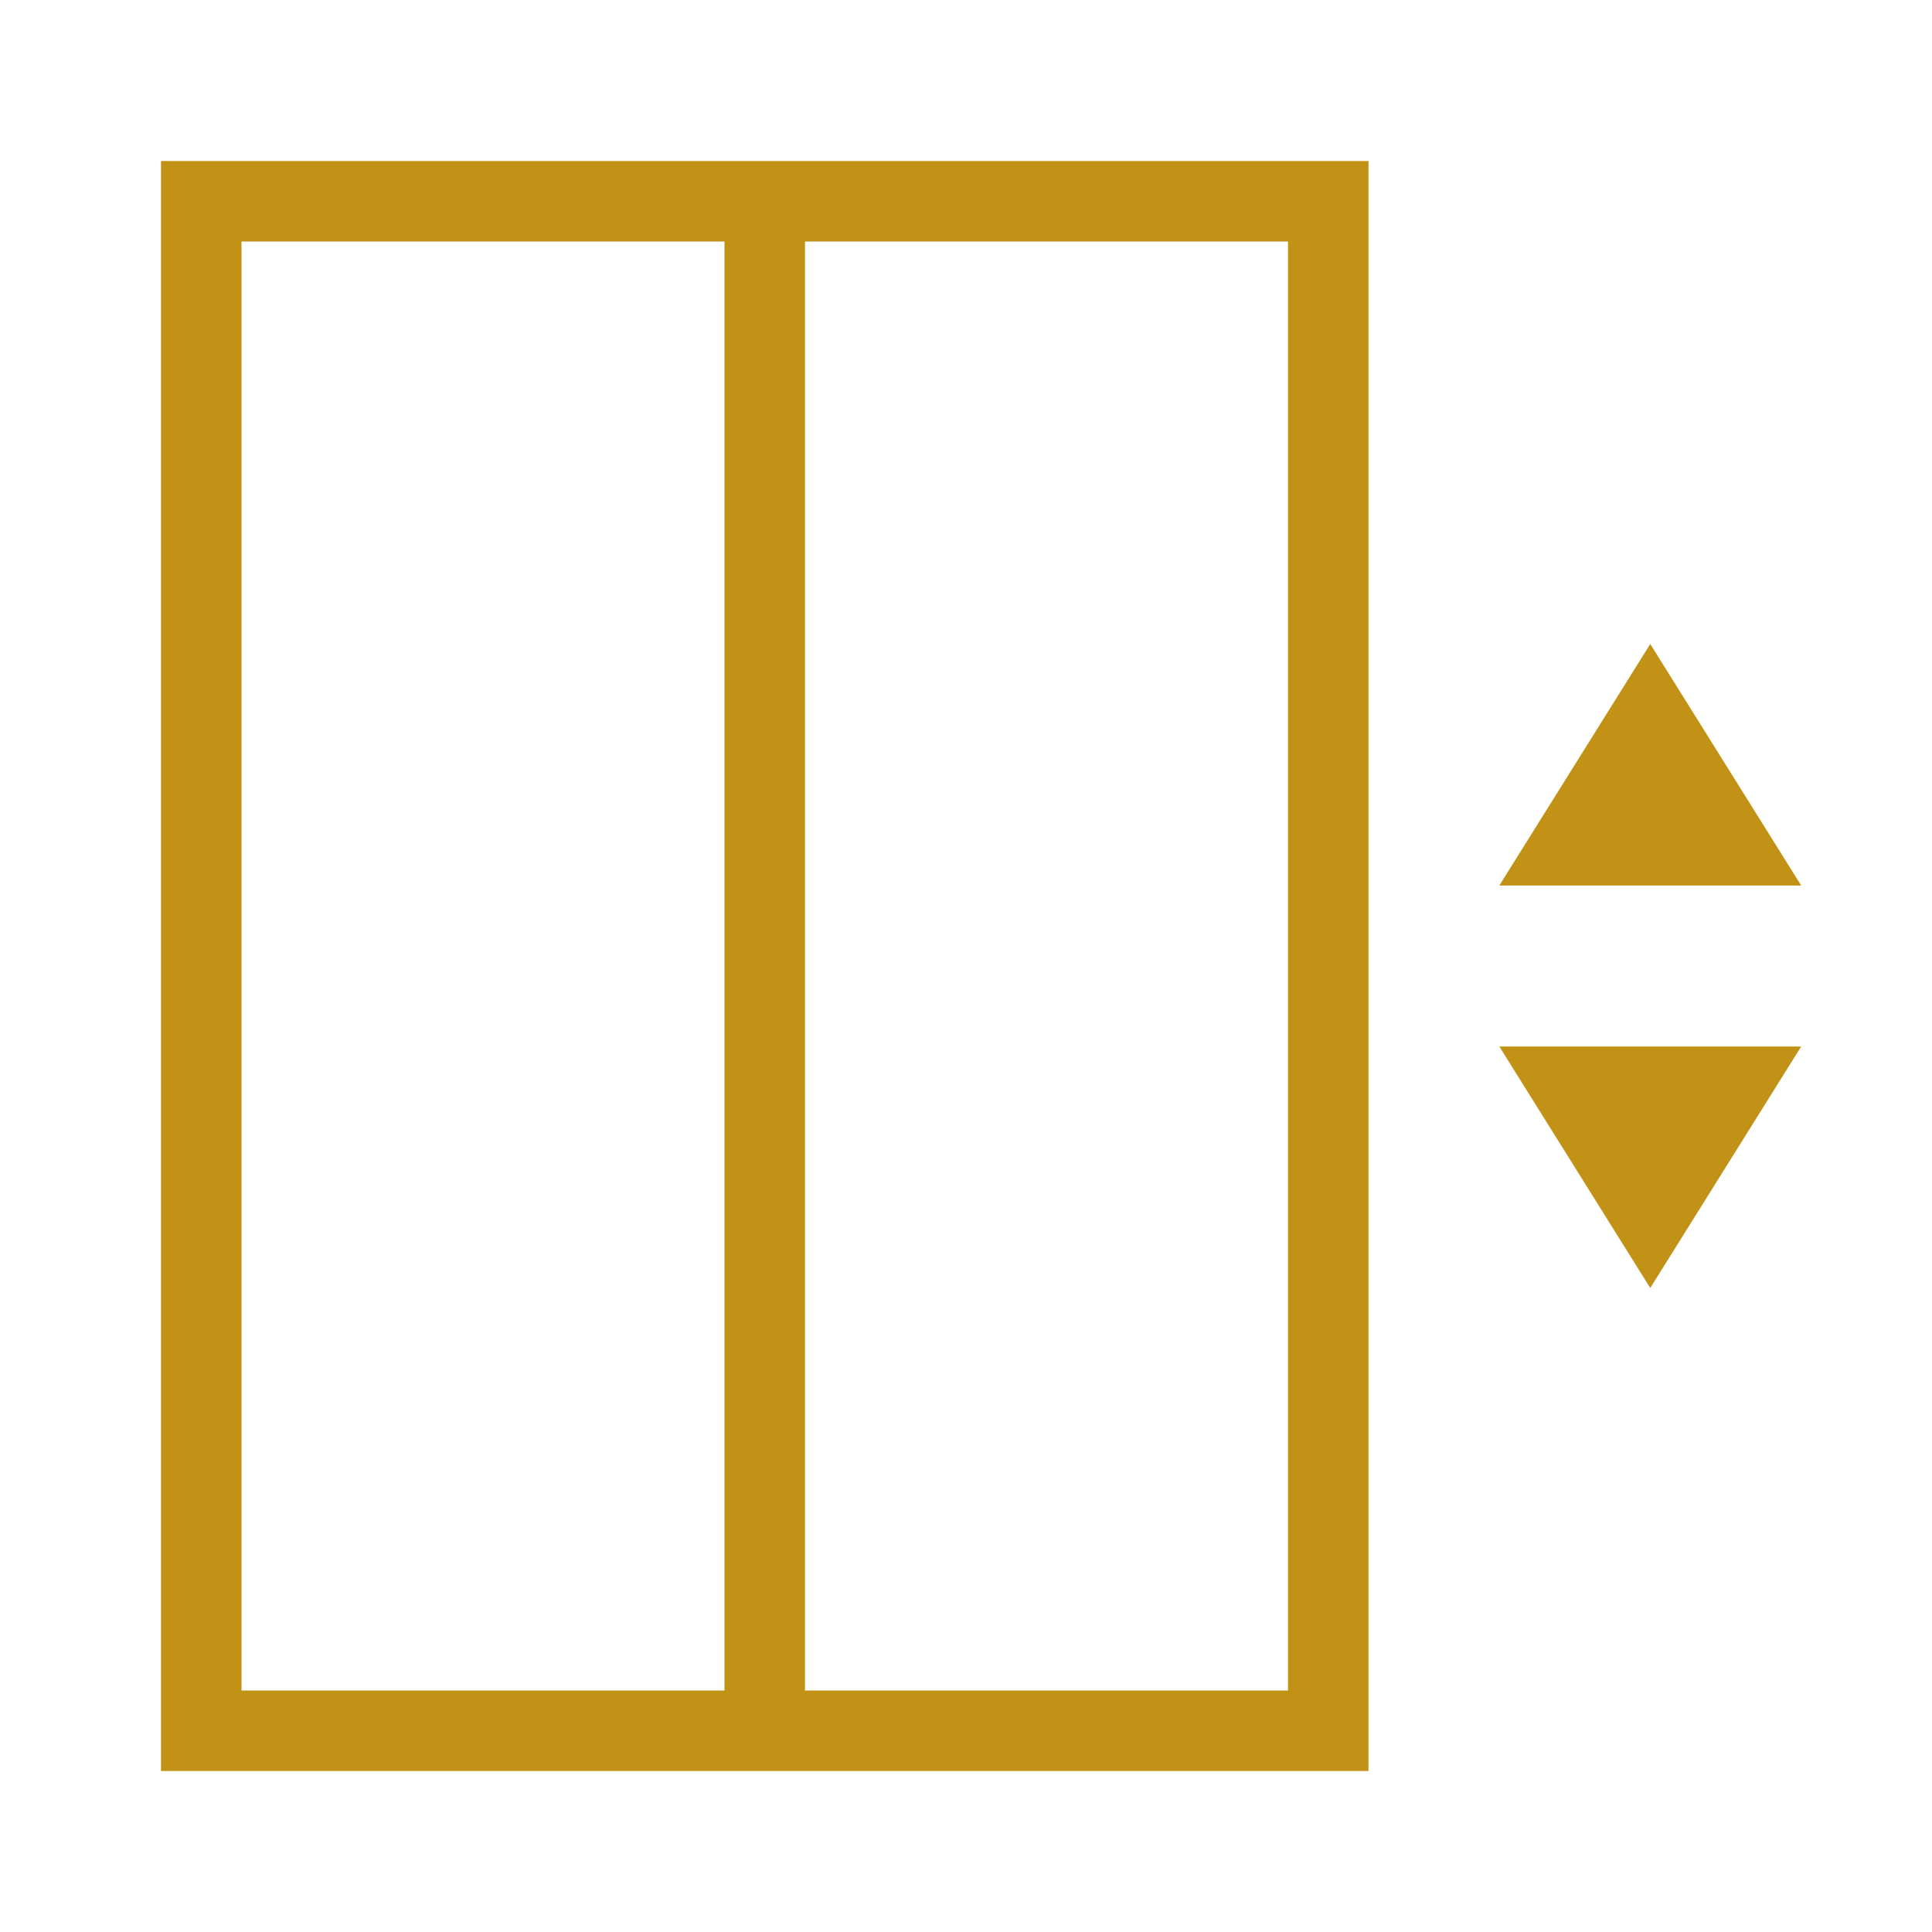
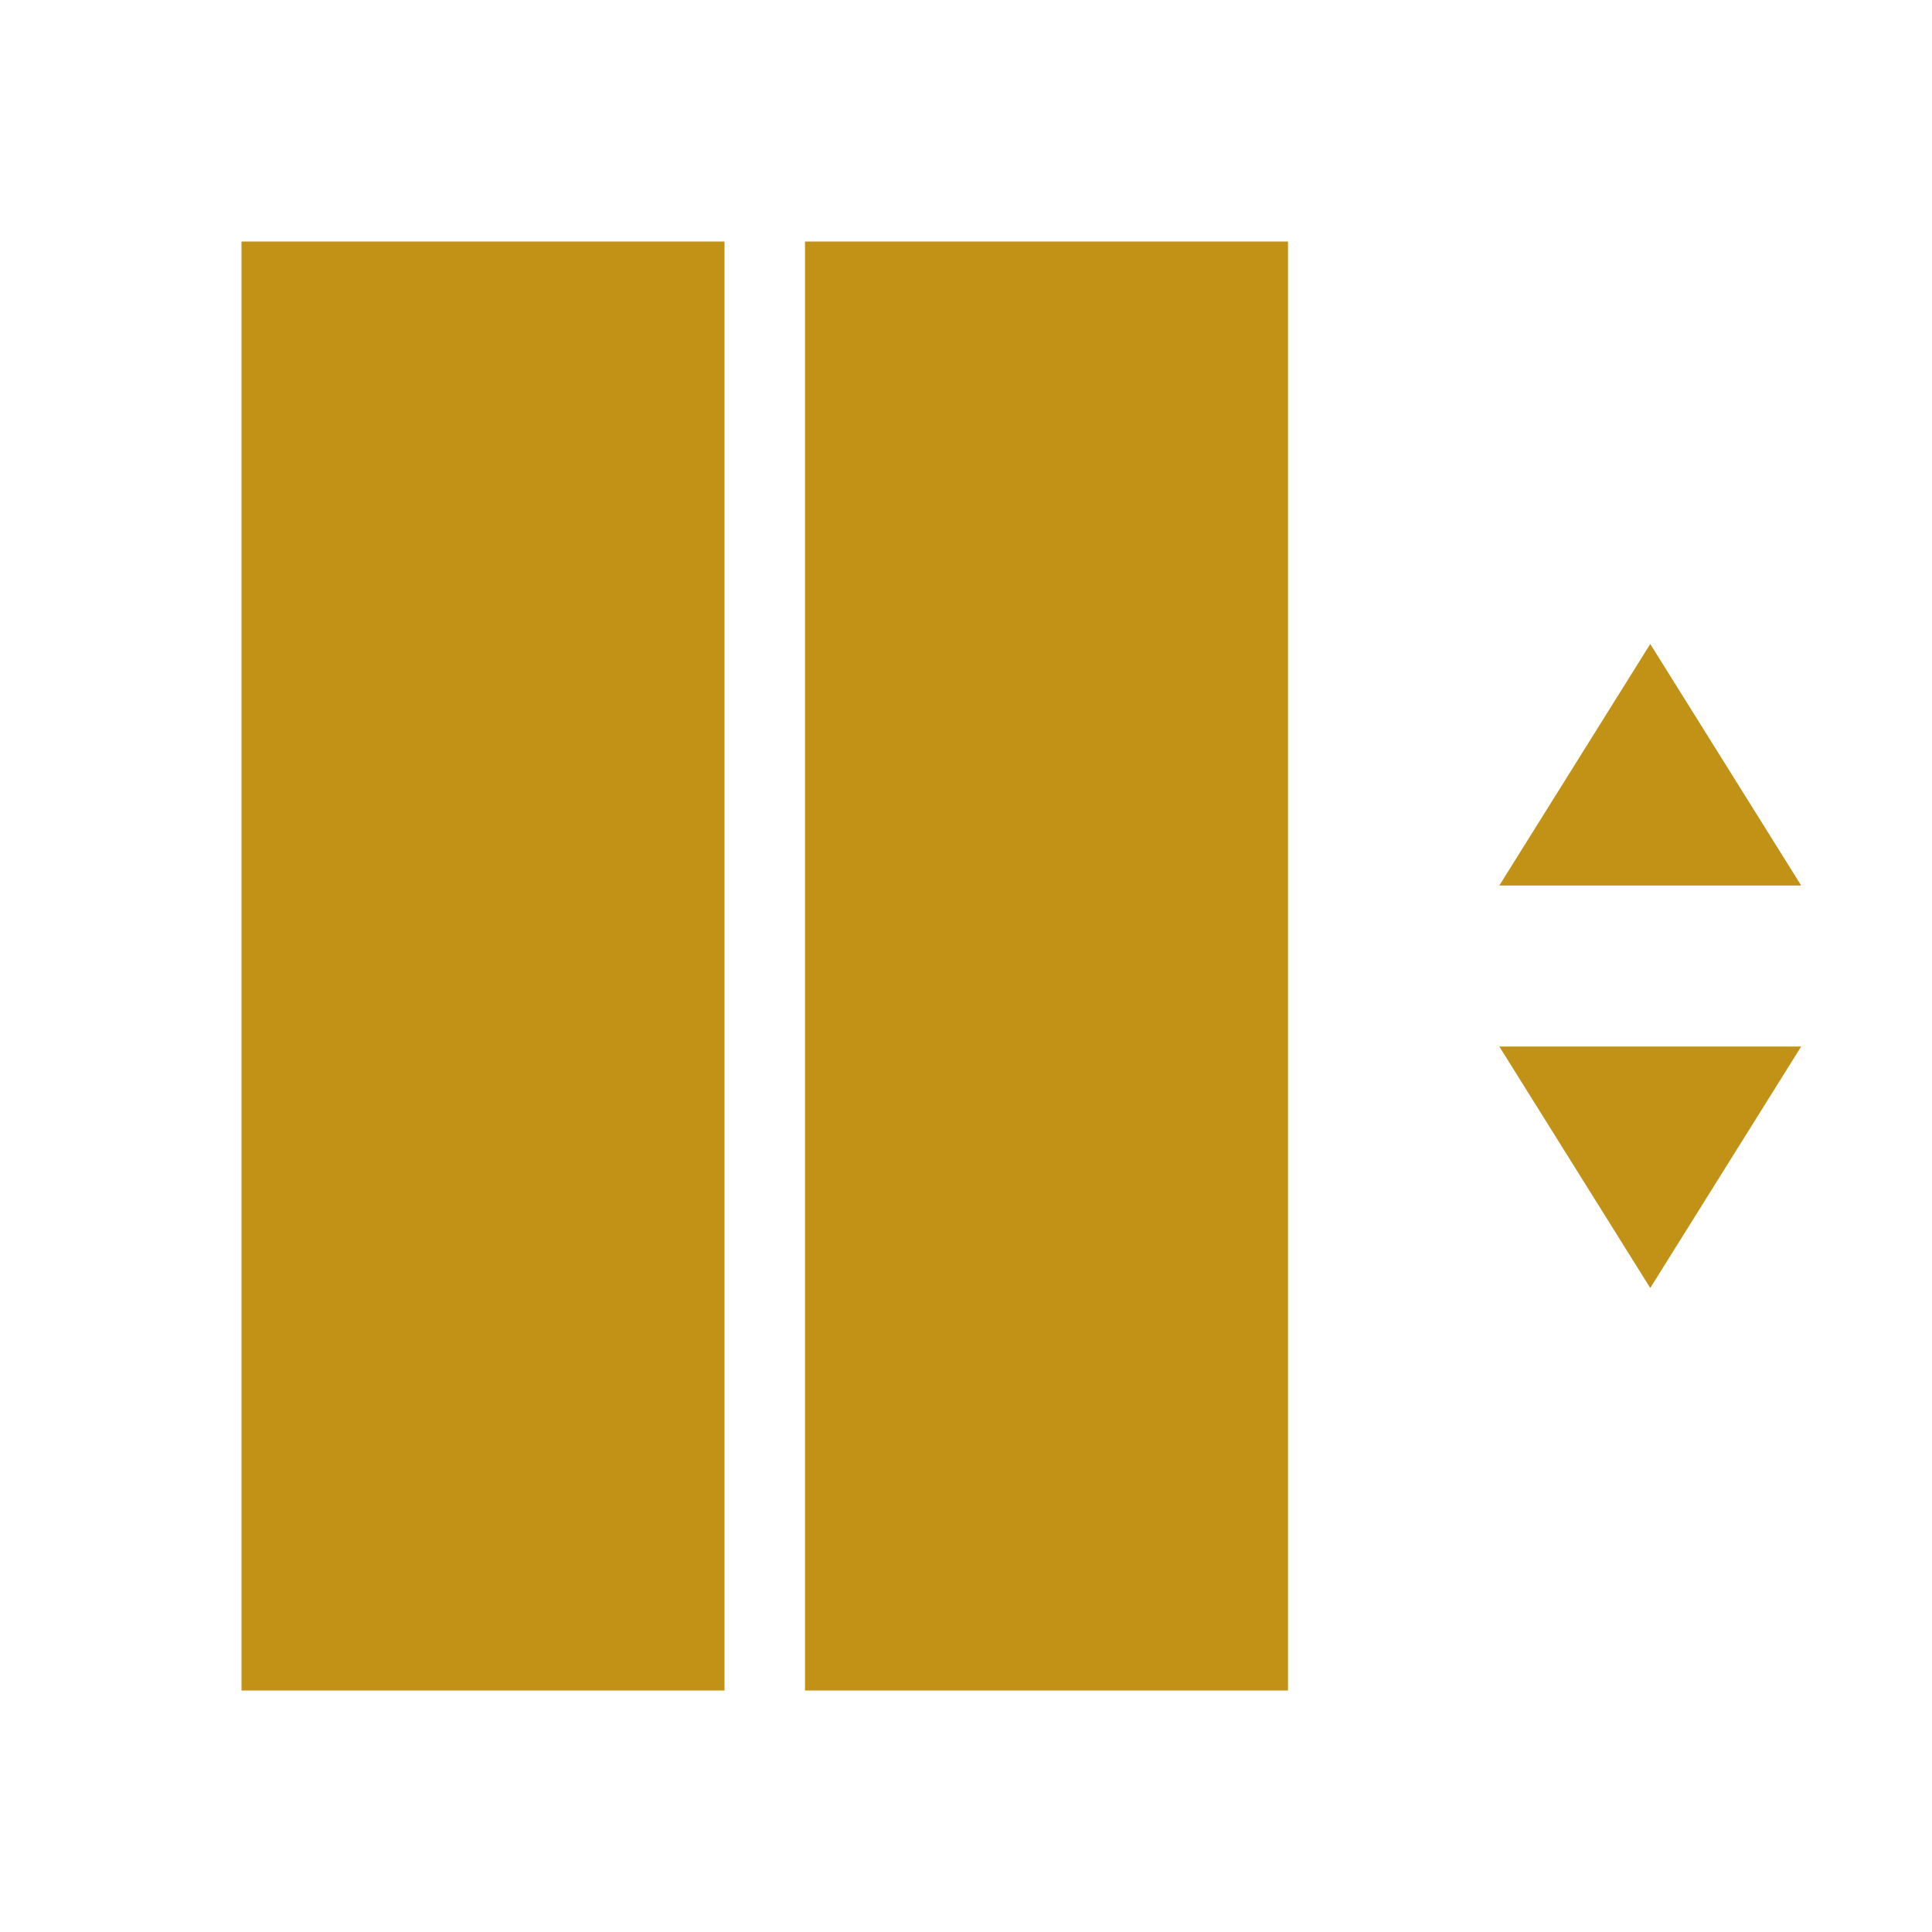
<svg xmlns="http://www.w3.org/2000/svg" width="800px" height="800px" viewBox="0 0 24 24" fill="#c29216">
  <g id="SVGRepo_bgCarrier" stroke-width="0" />
  <g id="SVGRepo_tracerCarrier" stroke-linecap="round" stroke-linejoin="round" />
  <g id="SVGRepo_iconCarrier">
-     <path d="M2 22h15V2H2zm14-1h-6V3h6zM3 3h6v18H3zm15.625 10h3.75L20.5 16zm3.75-2h-3.75L20.5 8z" />
-     <path fill="none" d="M0 0h24v24H0z" />
+     <path d="M2 22h15H2zm14-1h-6V3h6zM3 3h6v18H3zm15.625 10h3.75L20.5 16zm3.75-2h-3.75L20.5 8z" />
  </g>
</svg>